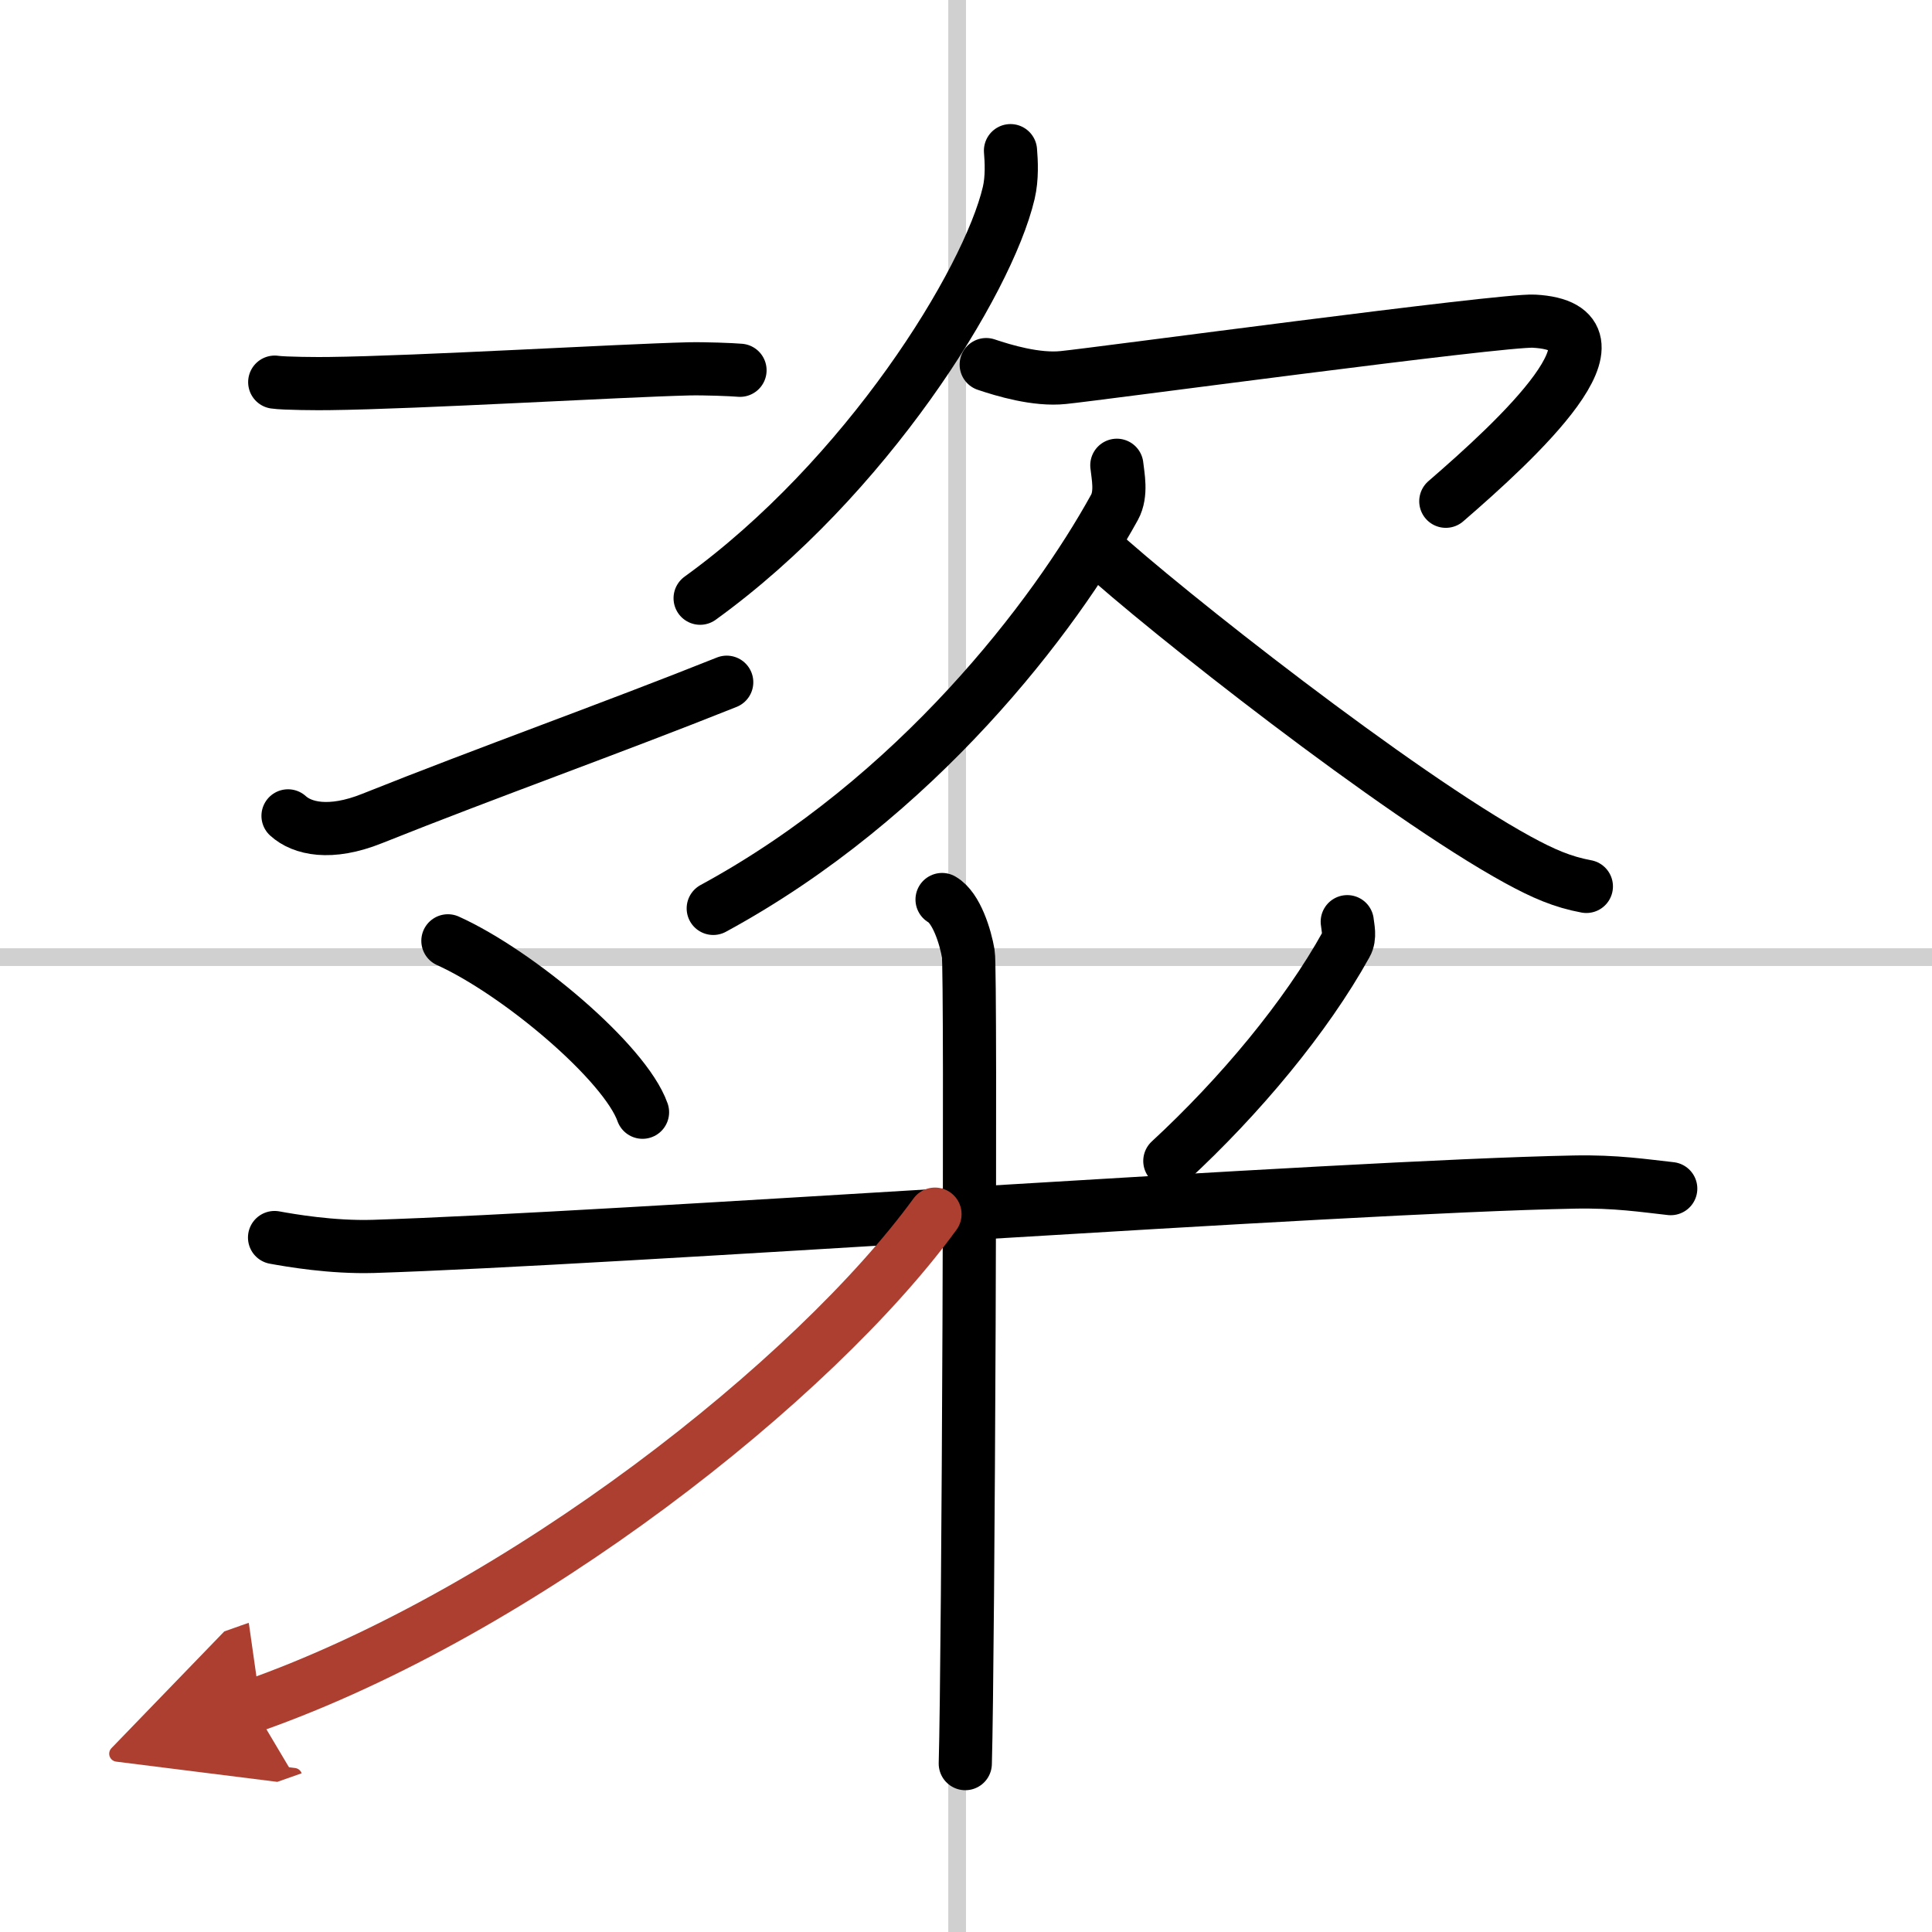
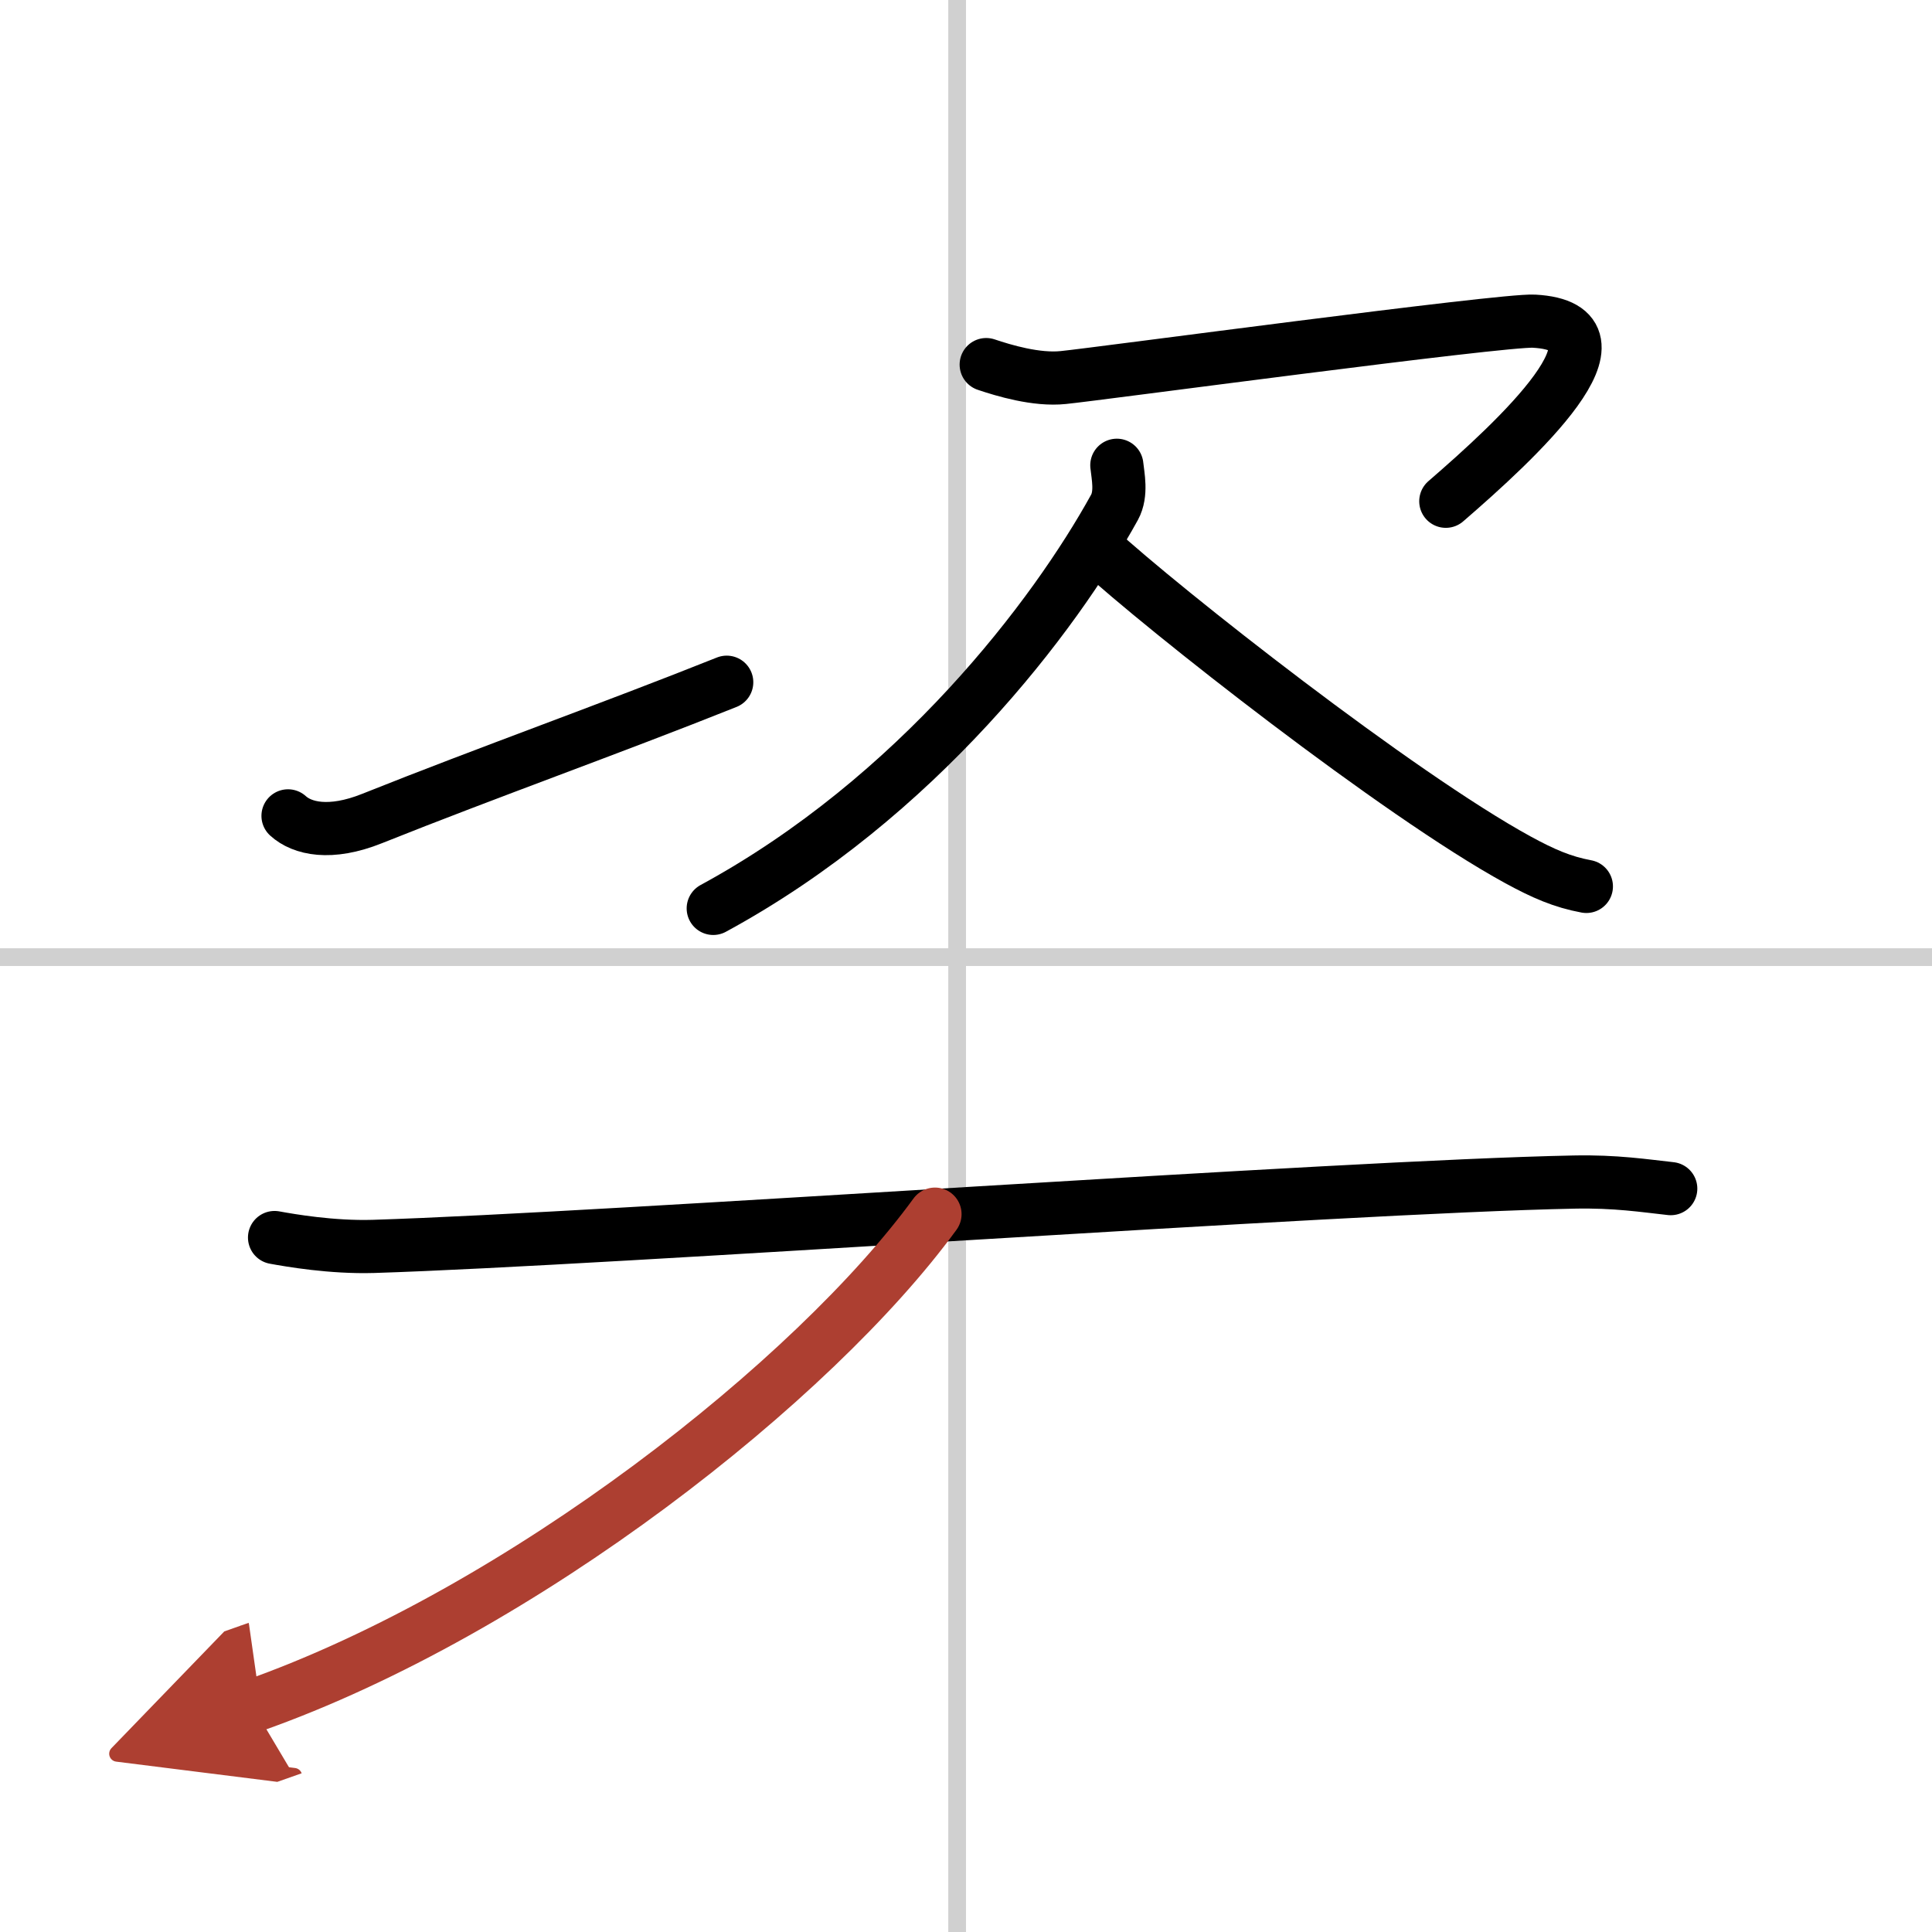
<svg xmlns="http://www.w3.org/2000/svg" width="400" height="400" viewBox="0 0 109 109">
  <defs>
    <marker id="a" markerWidth="4" orient="auto" refX="1" refY="5" viewBox="0 0 10 10">
      <polyline points="0 0 10 5 0 10 1 5" fill="#ad3f31" stroke="#ad3f31" />
    </marker>
  </defs>
  <g fill="none" stroke="#000" stroke-linecap="round" stroke-linejoin="round" stroke-width="3">
    <rect width="100%" height="100%" fill="#fff" stroke="#fff" />
    <line x1="54" x2="54" y2="109" stroke="#d0d0d0" stroke-width="1" />
    <line x2="109" y1="54" y2="54" stroke="#d0d0d0" stroke-width="1" />
-     <path d="m15.5 21.56c0.53 0.08 2.52 0.09 3.05 0.08 5.1-0.06 16.32-0.73 20.32-0.83 0.88-0.02 2.43 0.04 2.88 0.08" />
    <path d="m16.25 46.03c0.79 0.72 2.37 1.1 4.74 0.15 6.58-2.63 13.43-5.06 20.01-7.69" />
-     <path d="m57.01 8.5c0.05 0.6 0.1 1.54-0.1 2.39-1.19 5.04-8.04 16.09-17.41 22.86" />
    <path d="m55.64 20.57c0.98 0.33 2.83 0.89 4.35 0.73 1.85-0.18 24.81-3.28 26.55-3.18 5.99 0.32-1.05 6.77-4.97 10.16" />
    <path d="M63.01,26.25c0.06,0.59,0.29,1.6-0.13,2.37C59.5,34.75,51.75,45,40.24,51.25" />
    <path d="m61.87 30.93c3.78 3.47 16.99 13.87 23.77 17.58 1.43 0.78 2.51 1.25 3.86 1.5" />
-     <path d="m25.27 53.08c3.98 1.8 9.99 6.87 10.98 9.67" />
-     <path d="m76.01 52c0.03 0.32 0.18 0.86-0.06 1.28-2.27 4.1-6 8.57-9.95 12.22" />
    <path d="m15.49 69.82c0.88 0.16 3.23 0.57 5.58 0.5 13.38-0.42 54.49-3.37 67.73-3.63 2.35-0.05 3.99 0.21 5.46 0.37" />
-     <path d="m53.15 50.75c0.82 0.47 1.32 2.12 1.48 3.06 0.17 0.94 0 39.79-0.17 45.69" />
    <path d="m52.75 68.5c-6.78 9.31-23.26 22.38-38.5 27.75" marker-end="url(#a)" stroke="#ad3f31" />
  </g>
</svg>